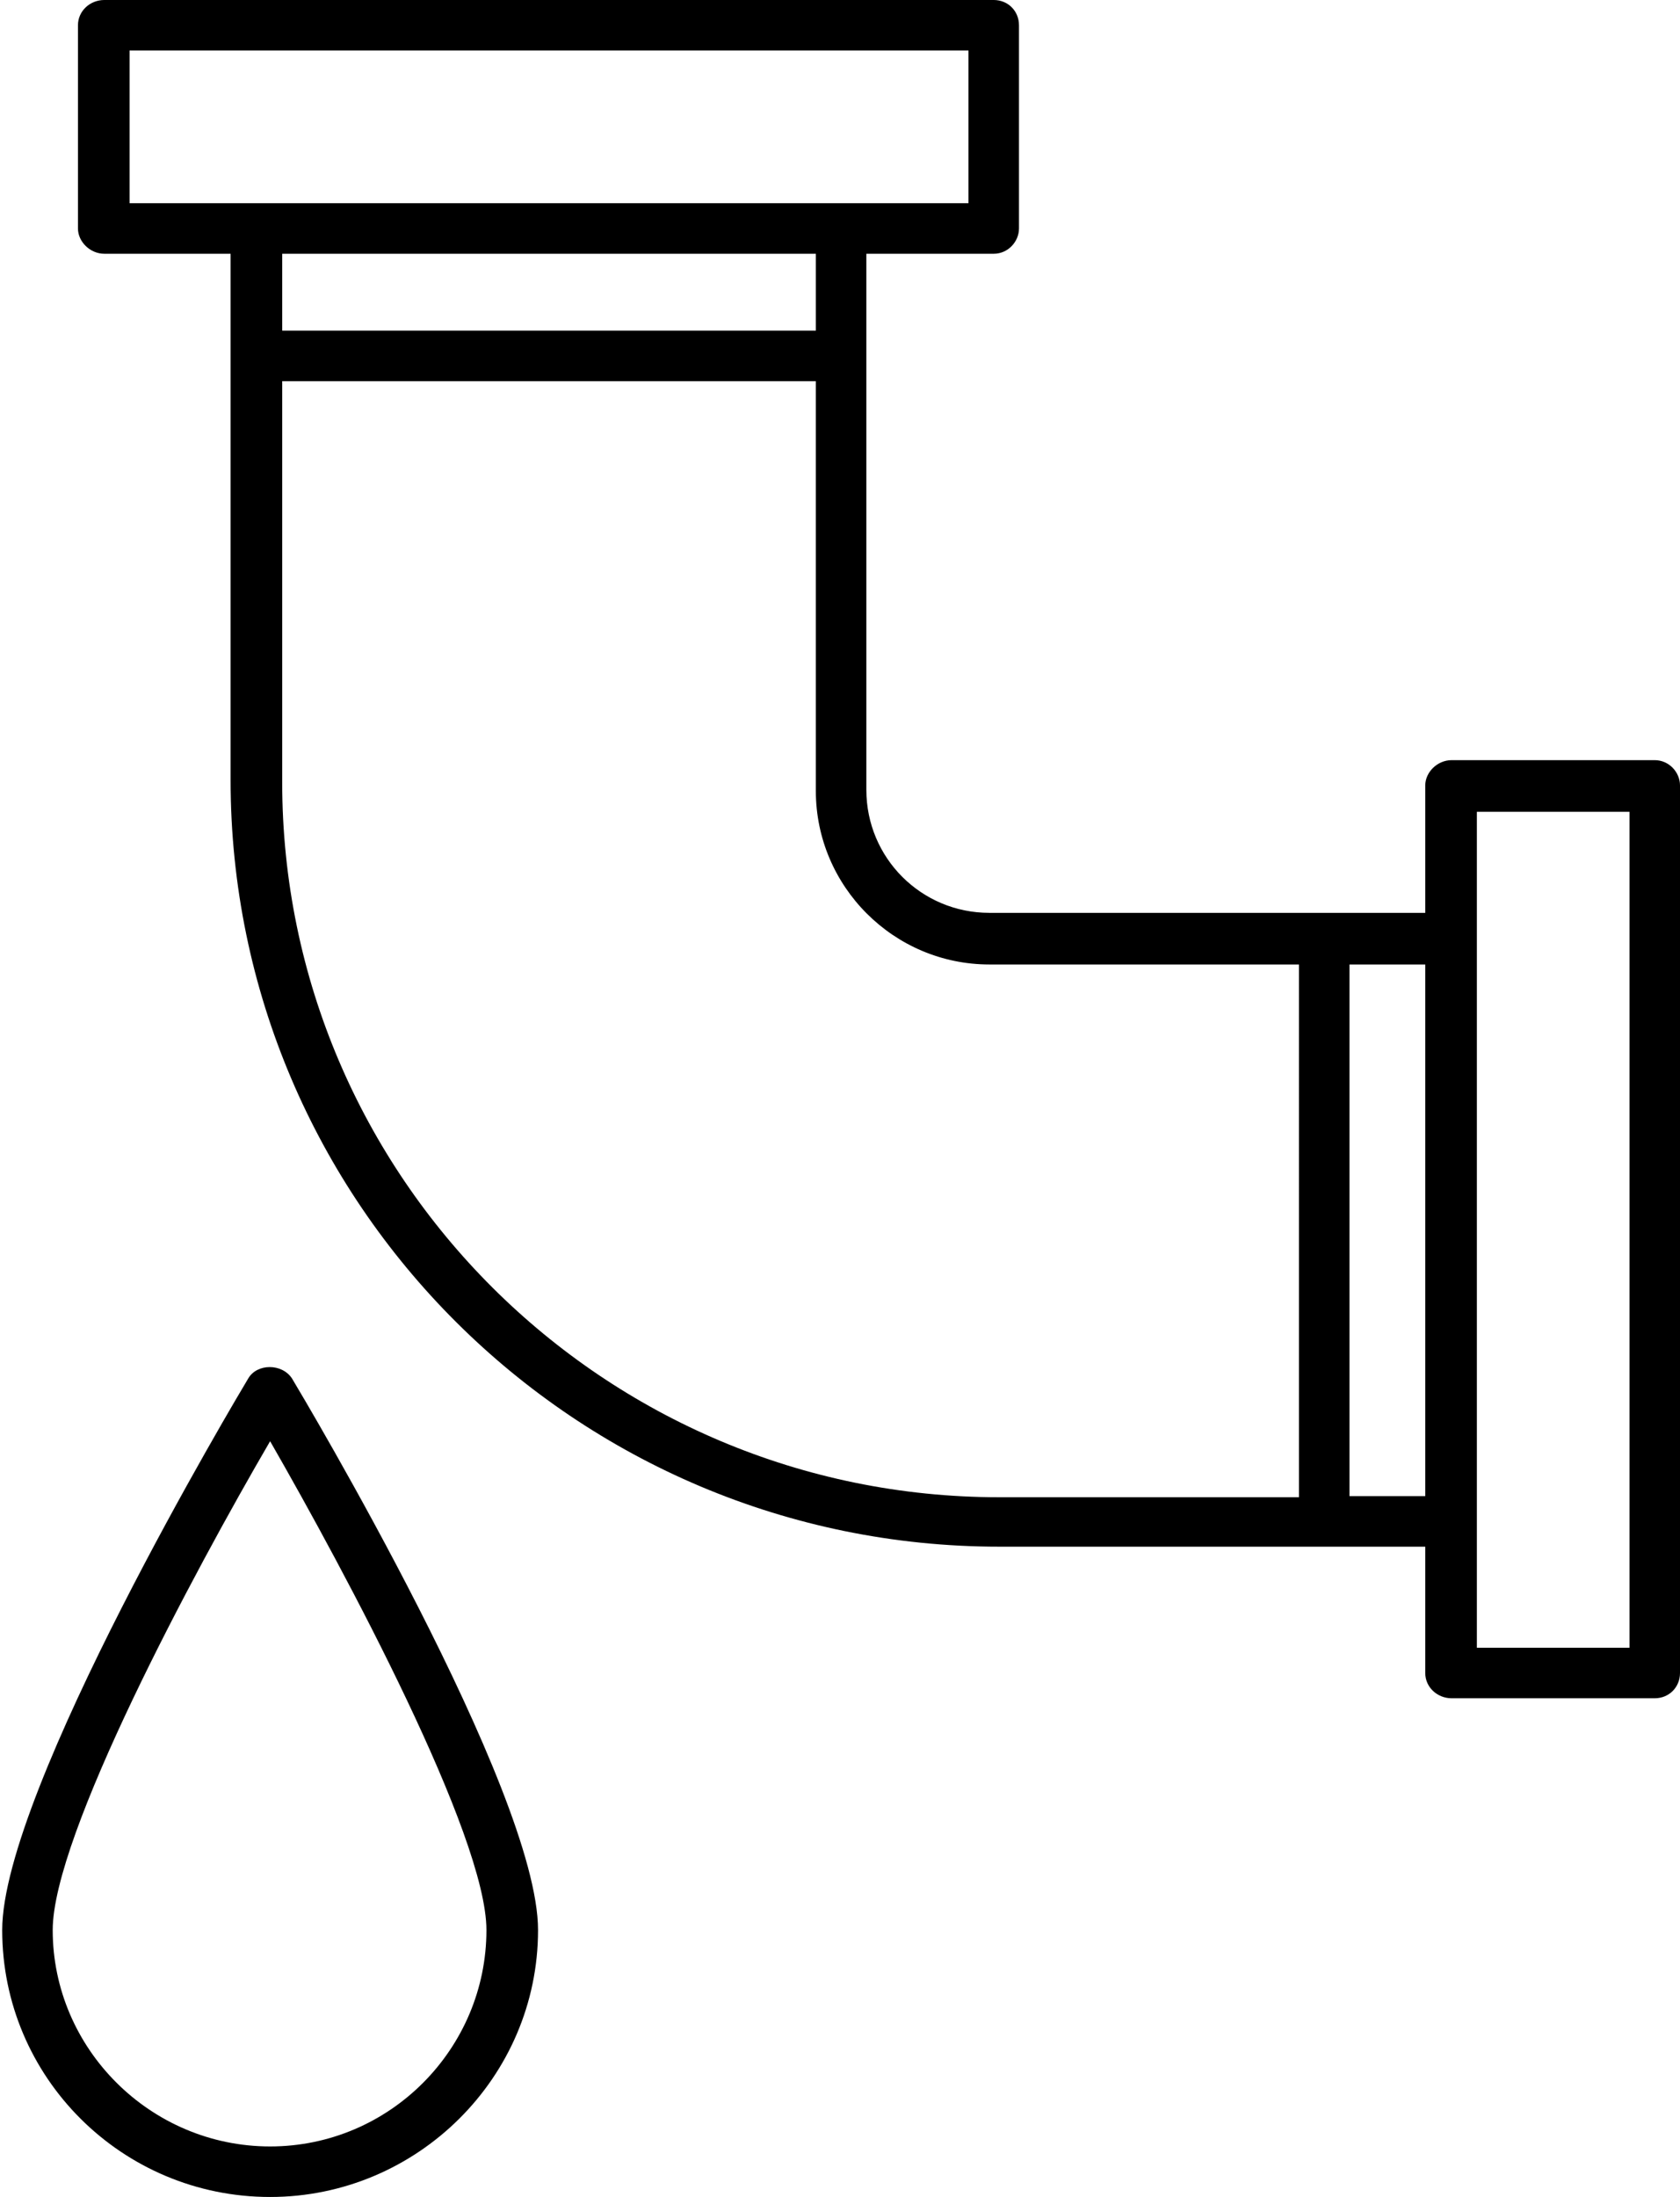
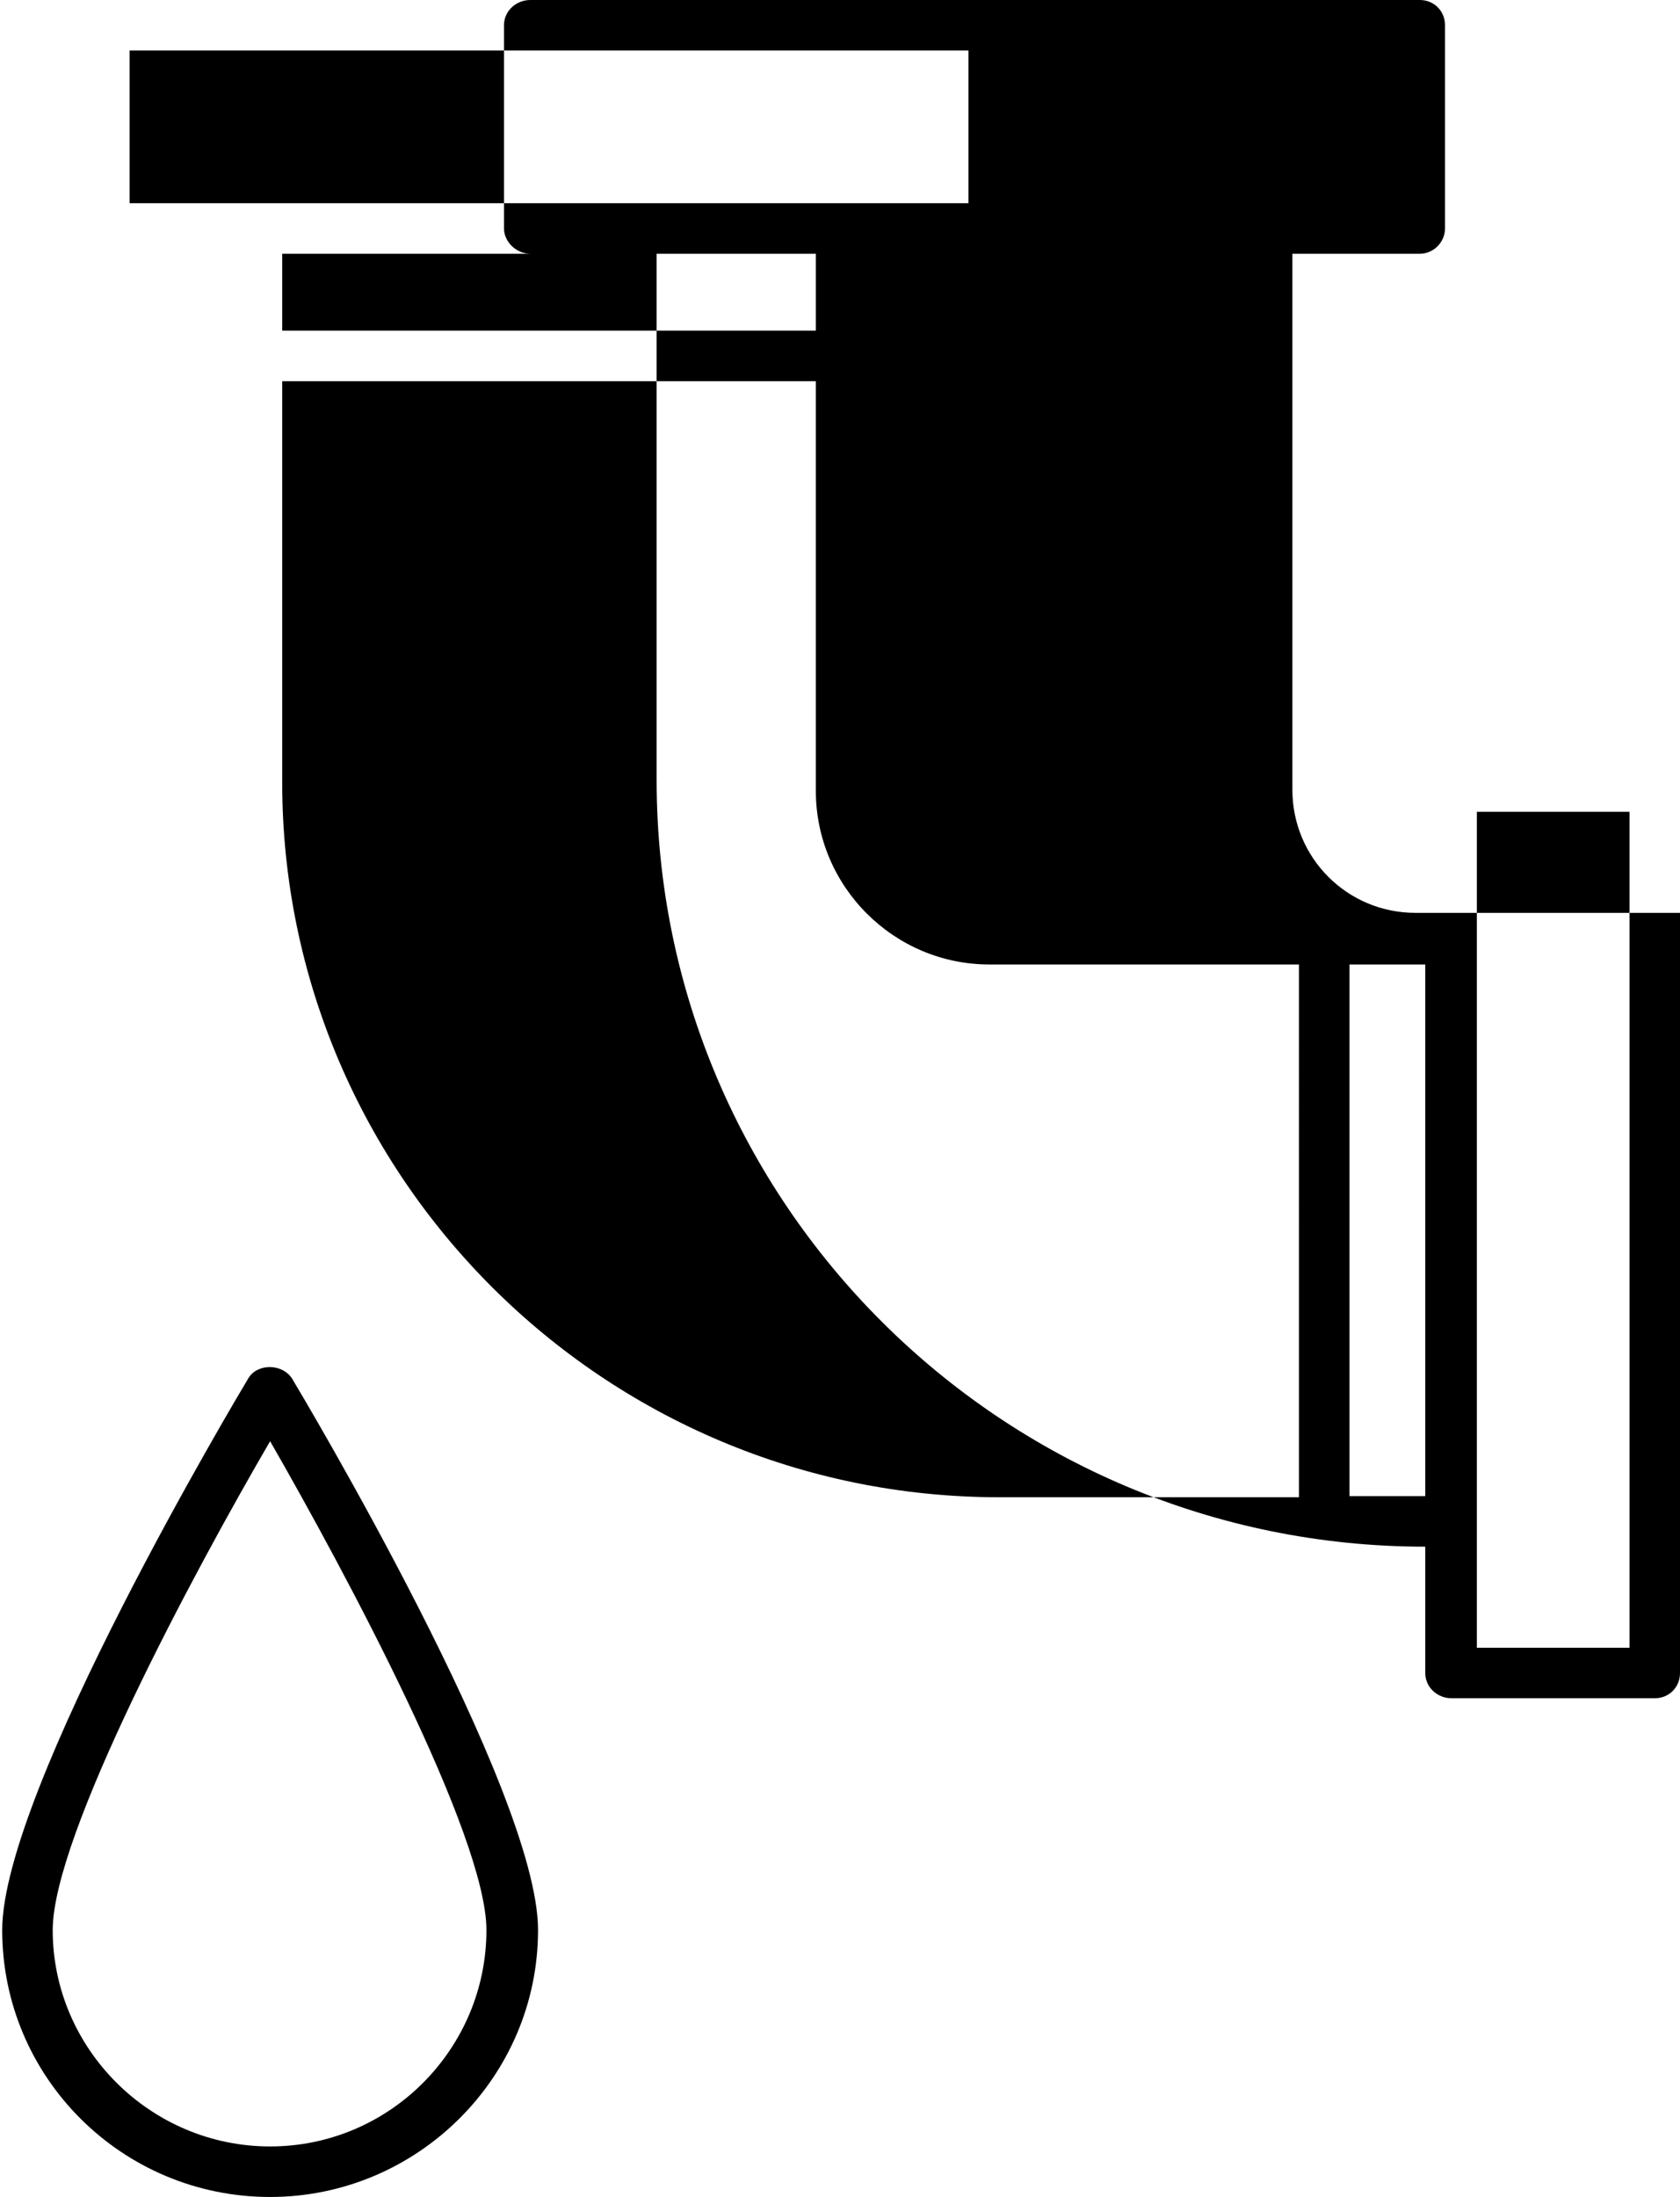
<svg xmlns="http://www.w3.org/2000/svg" version="1.2" viewBox="0 0 153 200" width="153" height="200">
  <style />
-   <path fill-rule="evenodd" d="m26.6 125.5c0.9 1.5 22.4 37.5 22.4 50.2 0 13.4-11 24.3-24.4 24.3-13.5 0-24.4-10.9-24.4-24.3 0-12.7 21.5-48.7 22.4-50.2 0.8-1.4 3.1-1.4 4 0zm17.7 50.2c0-8.6-12.8-32.5-19.7-44.5-7 12-19.8 35.9-19.8 44.5 0 10.8 8.9 19.7 19.8 19.7 10.9 0 19.7-8.9 19.7-19.7zm108.7-104.2v80.8c0 1.3-1 2.3-2.3 2.3h-18.5c-1.3 0-2.4-1-2.4-2.3v-11.5h-38.8c-38.6 0-70-31.3-70-69.8v-47.9h-11.5c-1.3 0-2.4-1.1-2.4-2.3v-18.5c0-1.3 1.1-2.3 2.4-2.3h81c1.3 0 2.3 1 2.3 2.3v18.5c0 1.2-1 2.3-2.3 2.3h-11.6v48.8c0 6.2 5 11.2 11.2 11.2h39.7v-11.6c0-1.2 1.1-2.3 2.4-2.3h18.5c1.3 0 2.3 1.1 2.3 2.3zm-141.2-53h76.4v-13.9h-76.4zm13.9 11.6h48.6v-7h-48.6zm92.6 57.7h-28.2c-8.7 0-15.8-7.1-15.8-15.8v-37.3h-48.6v36.5c0 35.9 29.3 65.1 65.3 65.1h27.3zm4.6 48.4h6.9v-48.4h-6.9zm11.6 13.8h13.9v-76.1h-13.9z" />
+   <path fill-rule="evenodd" d="m26.6 125.5c0.9 1.5 22.4 37.5 22.4 50.2 0 13.4-11 24.3-24.4 24.3-13.5 0-24.4-10.9-24.4-24.3 0-12.7 21.5-48.7 22.4-50.2 0.8-1.4 3.1-1.4 4 0zm17.7 50.2c0-8.6-12.8-32.5-19.7-44.5-7 12-19.8 35.9-19.8 44.5 0 10.8 8.9 19.7 19.8 19.7 10.9 0 19.7-8.9 19.7-19.7zm108.7-104.2v80.8c0 1.3-1 2.3-2.3 2.3h-18.5c-1.3 0-2.4-1-2.4-2.3v-11.5c-38.6 0-70-31.3-70-69.8v-47.9h-11.5c-1.3 0-2.4-1.1-2.4-2.3v-18.5c0-1.3 1.1-2.3 2.4-2.3h81c1.3 0 2.3 1 2.3 2.3v18.5c0 1.2-1 2.3-2.3 2.3h-11.6v48.8c0 6.2 5 11.2 11.2 11.2h39.7v-11.6c0-1.2 1.1-2.3 2.4-2.3h18.5c1.3 0 2.3 1.1 2.3 2.3zm-141.2-53h76.4v-13.9h-76.4zm13.9 11.6h48.6v-7h-48.6zm92.6 57.7h-28.2c-8.7 0-15.8-7.1-15.8-15.8v-37.3h-48.6v36.5c0 35.9 29.3 65.1 65.3 65.1h27.3zm4.6 48.4h6.9v-48.4h-6.9zm11.6 13.8h13.9v-76.1h-13.9z" />
</svg>